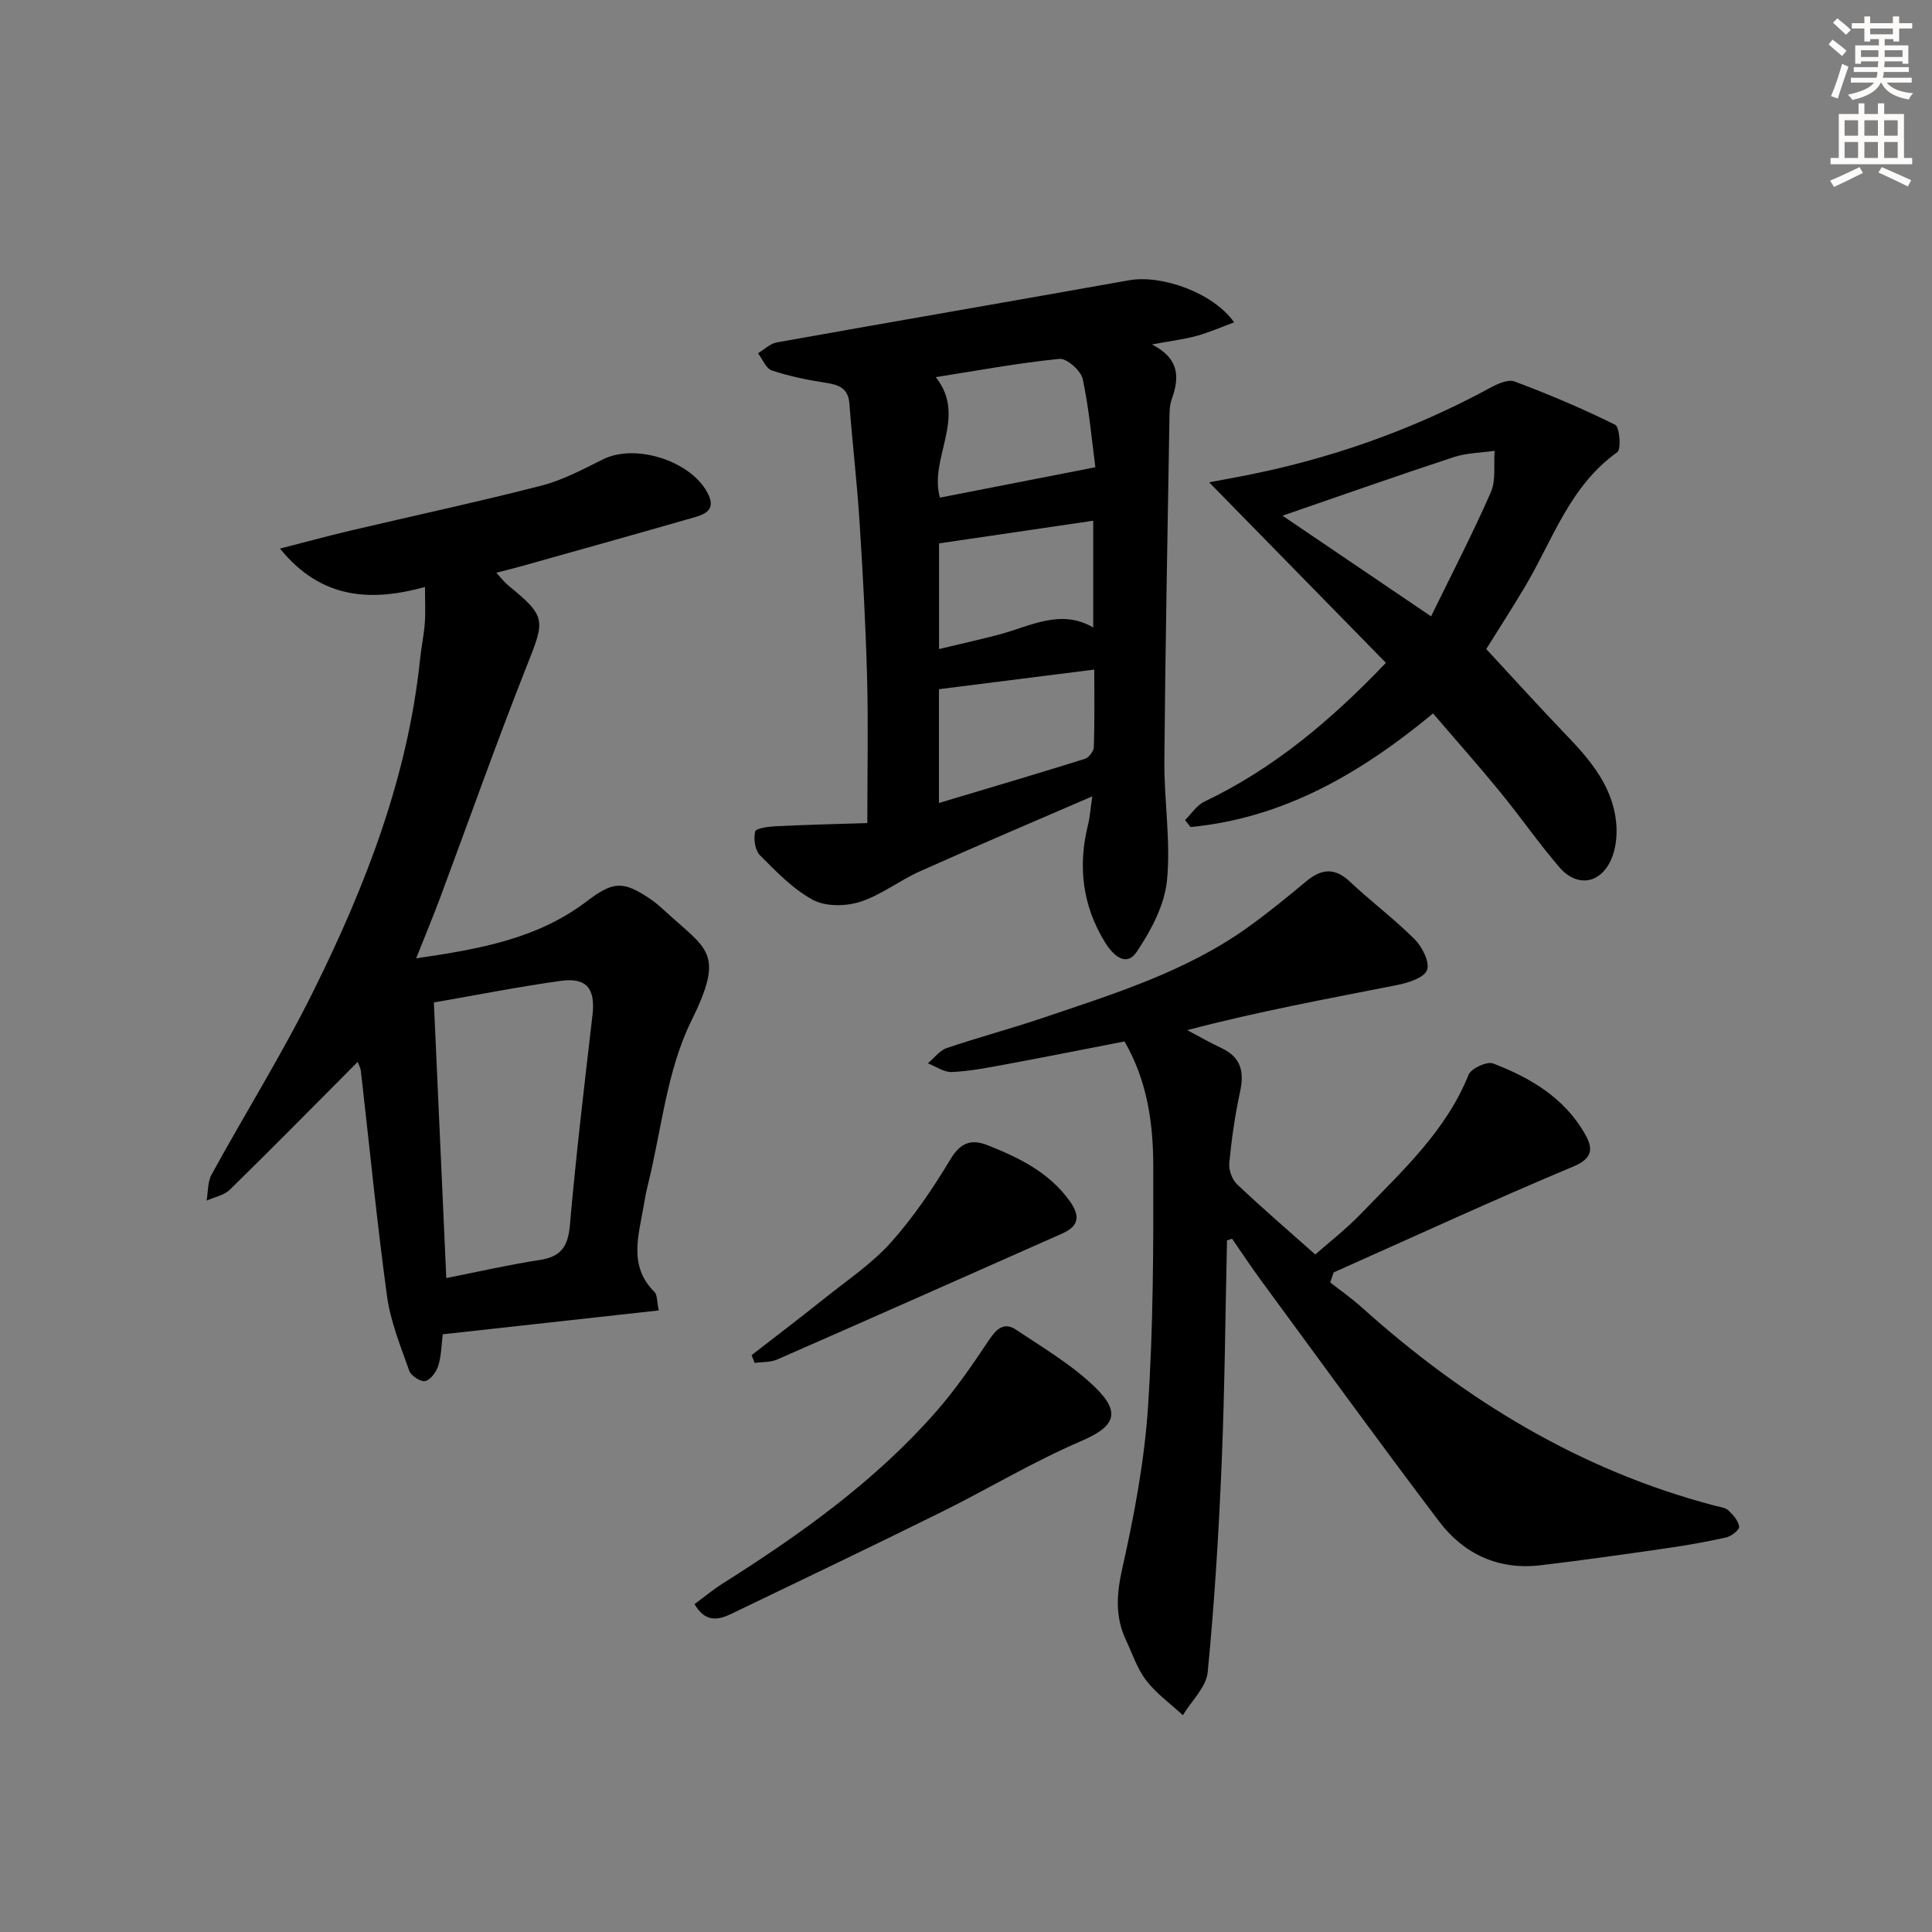
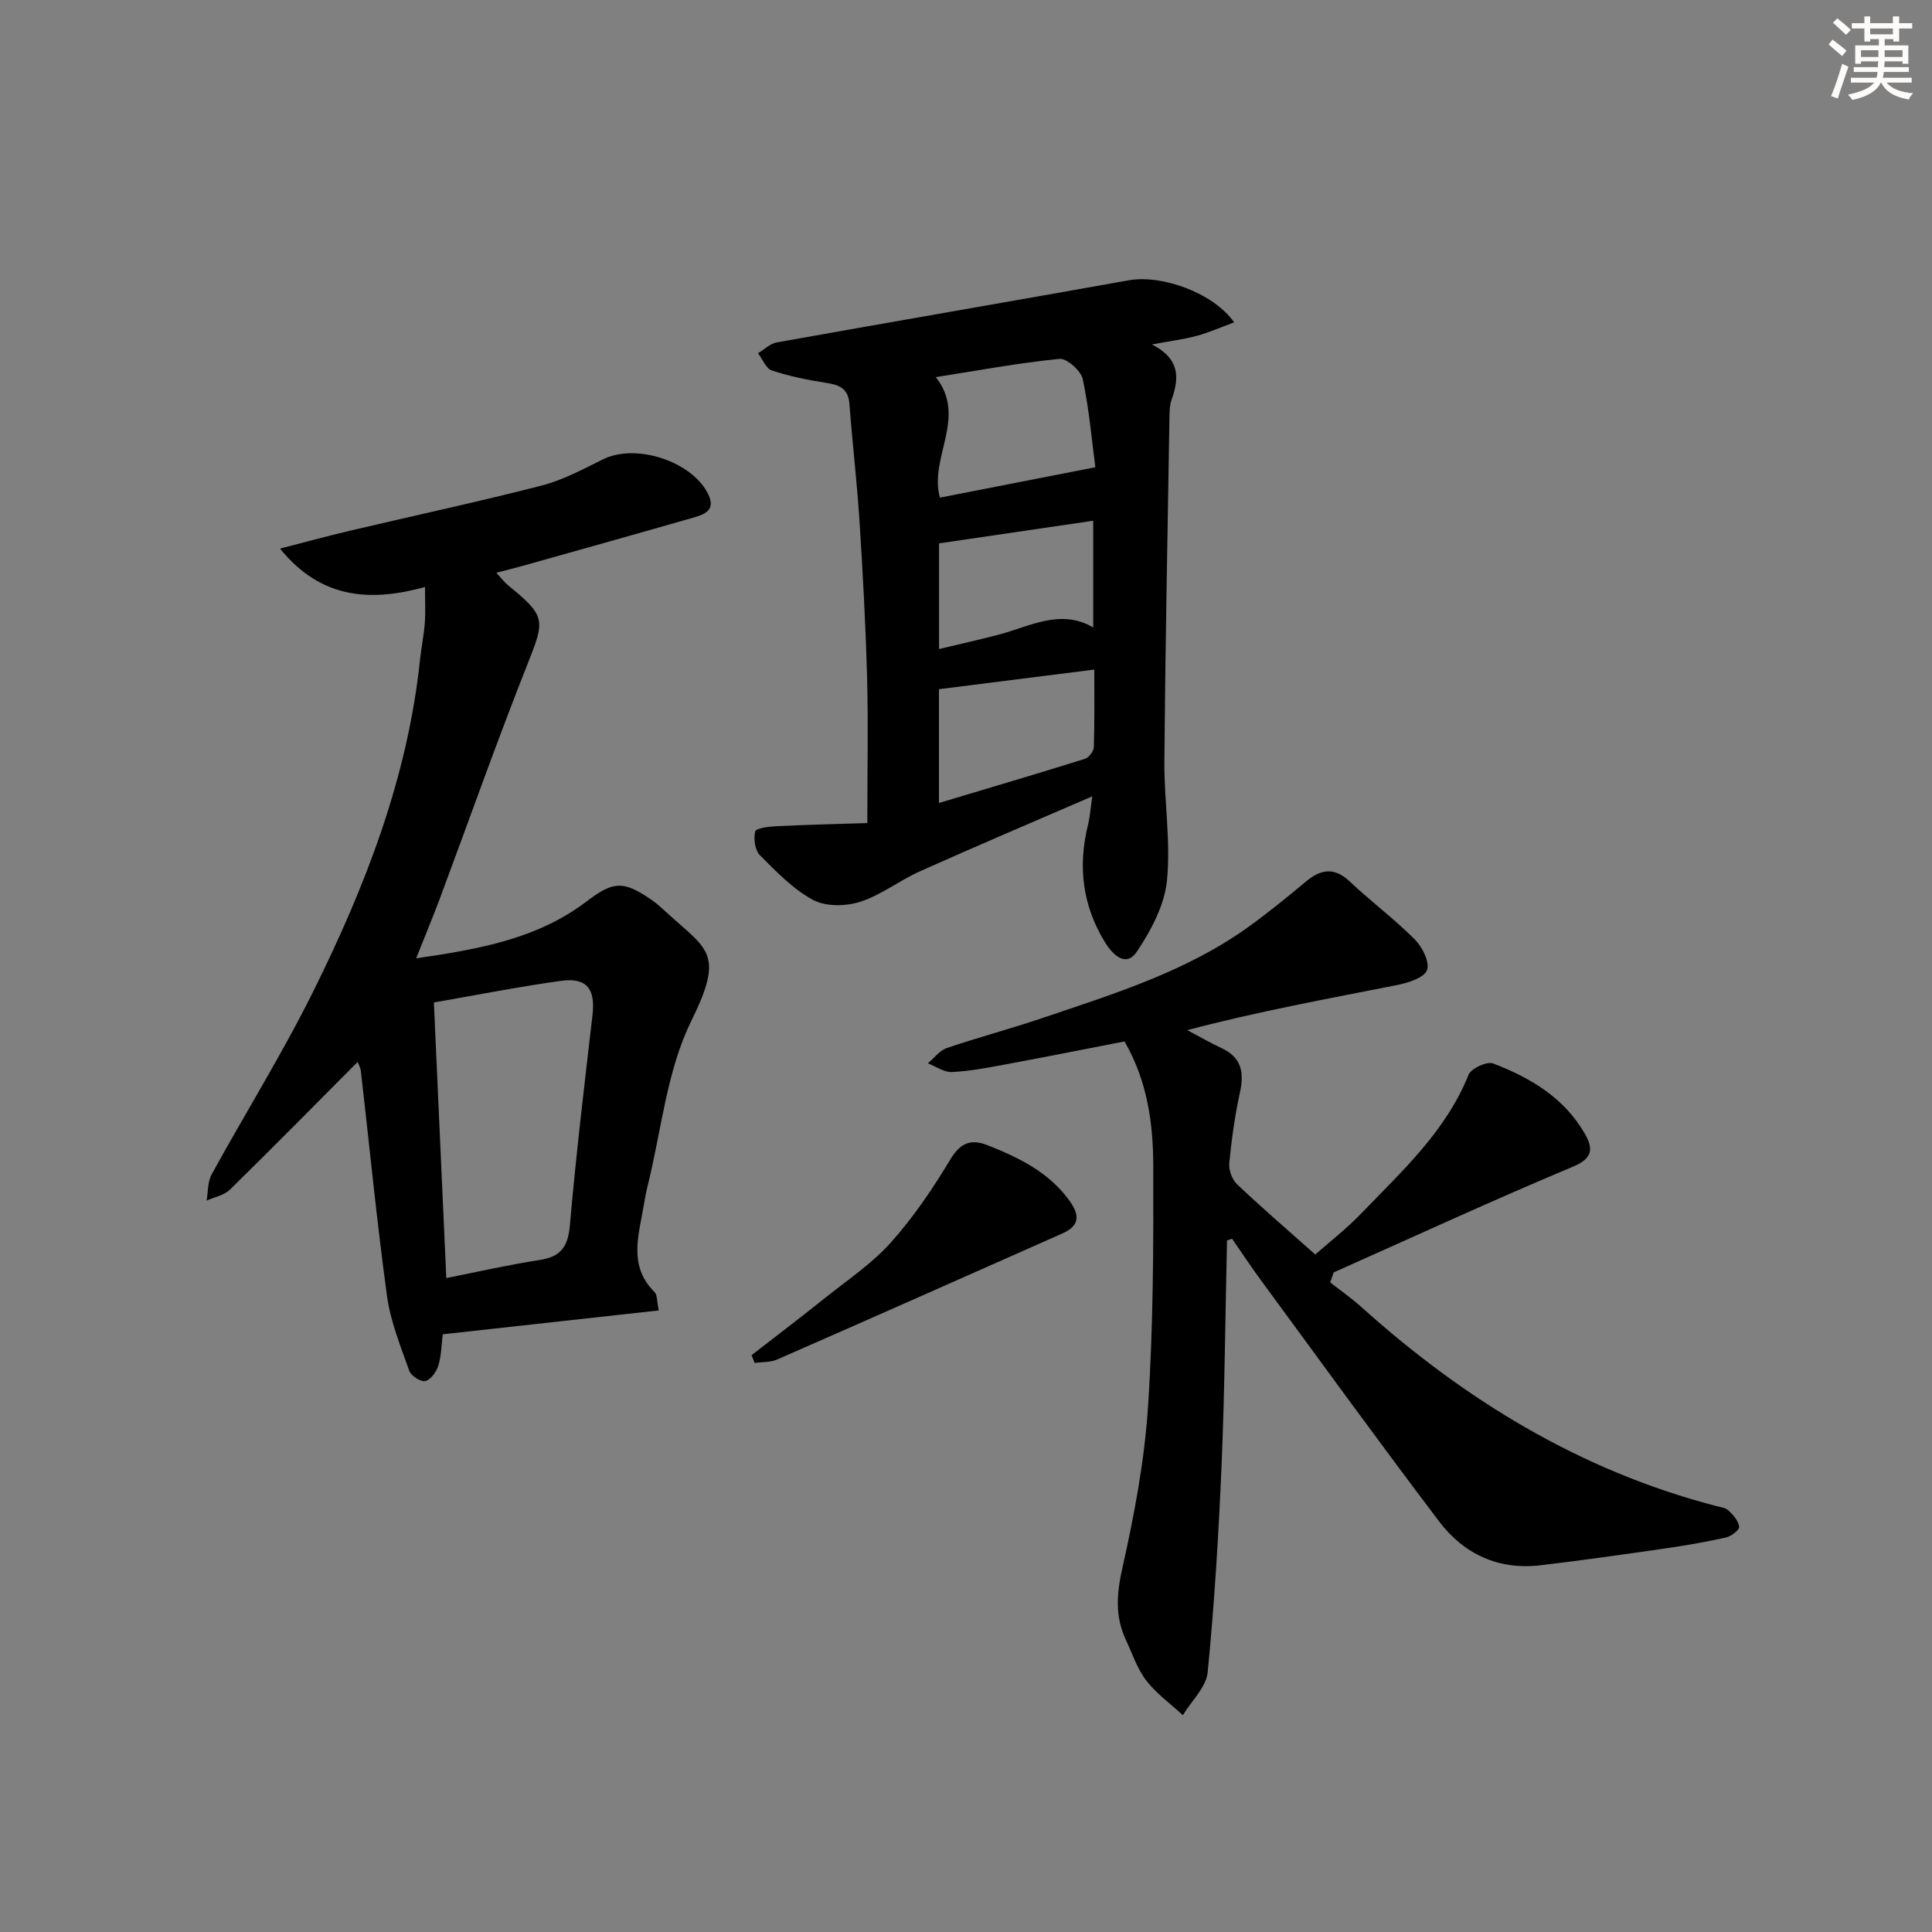
<svg xmlns="http://www.w3.org/2000/svg" enable-background="new 0 0 400 400" viewBox="0 0 400 400">
  <rect x="0" y="0" width="400" height="400" fill="#808080" stroke="none" />
  <g fill="#000001">
    <path d="m254.04 256.8c-.35 15.39-.47 30.79-1.11 46.17-.6 14.43-1.49 28.87-2.89 43.24-.3 3.1-3.36 5.94-5.14 8.9-2.56-2.37-5.49-4.46-7.59-7.19-1.88-2.45-2.89-5.59-4.23-8.45-2.28-4.89-1.88-9.62-.68-14.94 2.46-10.97 4.56-22.16 5.29-33.35 1.09-16.6 1.13-33.28 1.08-49.92-.02-8.77-1.26-17.53-5.95-25.64-8.36 1.62-16.63 3.27-24.93 4.81-3.58.66-7.2 1.36-10.82 1.52-1.63.07-3.31-1.16-4.97-1.8 1.3-1.08 2.43-2.65 3.92-3.16 6.59-2.24 13.34-4.03 19.93-6.26 14.63-4.96 29.47-9.52 42.25-18.63 4.19-2.99 8.19-6.26 12.15-9.56 3.14-2.62 5.91-3.06 9.14 0 4.35 4.11 9.19 7.71 13.41 11.94 1.56 1.57 3.15 4.71 2.55 6.36-.57 1.58-3.85 2.63-6.1 3.08-14.43 2.86-28.9 5.49-43.54 9.36 2.37 1.25 4.7 2.6 7.13 3.74 4.07 1.91 4.69 4.97 3.79 9.08-1.05 4.83-1.74 9.75-2.22 14.67-.14 1.43.56 3.42 1.59 4.4 5.06 4.81 10.37 9.37 16.21 14.56 2.53-2.24 6.31-5.17 9.6-8.58 8.4-8.72 17.45-16.95 22.14-28.63.53-1.32 3.81-2.83 5.08-2.34 7.69 2.94 14.72 7.09 18.98 14.53 1.62 2.82 1.93 5.01-2.36 6.8-16.68 6.99-33.11 14.57-49.63 21.93-.24.69-.47 1.38-.71 2.07 2.16 1.7 4.42 3.28 6.46 5.11 21.34 19.18 45.23 33.8 73.22 41.13.96.25 2.12.36 2.77.98.99.92 2.08 2.17 2.21 3.38.07.65-1.64 1.97-2.72 2.21-4.21.94-8.47 1.68-12.74 2.29-8.54 1.23-17.08 2.45-25.65 3.46-8.68 1.03-15.87-2.29-20.99-9.05-12.45-16.44-24.56-33.15-36.77-49.77-2.12-2.88-4.09-5.86-6.12-8.8-.33.14-.68.25-1.04.35z" />
    <path d="m136.39 271.31c-15.18 1.68-29.8 3.29-44.72 4.94-.29 2.3-.3 4.5-.93 6.51-.4 1.27-1.57 2.9-2.69 3.17-.92.22-2.95-1.07-3.31-2.11-1.8-5.09-3.9-10.23-4.62-15.52-2.11-15.46-3.62-31.01-5.4-46.52-.09-.76-.51-1.48-.67-1.92-8.85 8.88-17.57 17.75-26.46 26.45-1.19 1.17-3.19 1.52-4.81 2.26.32-1.82.19-3.88 1.03-5.41 6.96-12.68 14.64-24.99 21.06-37.93 10.8-21.77 19.57-44.33 22.11-68.82.26-2.48.79-4.93.97-7.41.17-2.27.04-4.56.04-7.47-10.95 3.01-21.39 2.71-30.02-7.95 4.8-1.23 9.59-2.54 14.41-3.68 13.23-3.12 26.53-5.97 39.69-9.35 4.44-1.14 8.63-3.39 12.78-5.45 6.88-3.43 18.72.49 21.88 7.44 1.38 3.03-.82 3.94-2.92 4.55-11.77 3.39-23.57 6.68-35.36 10-1.71.48-3.45.91-5.69 1.49 1 1.08 1.66 1.97 2.49 2.65 7.82 6.37 7.6 7.12 3.95 16.3-6.36 16.04-12.1 32.33-18.13 48.49-1.44 3.85-3.03 7.65-4.91 12.39 13.07-1.9 25.08-4.03 35.26-11.76 5.48-4.16 7.51-4.38 13.18-.55 1.1.74 2.11 1.63 3.09 2.53 8.75 8.05 12.47 8.48 5.42 22.78-5.08 10.31-6.16 22.6-9 34.01-.36 1.44-.62 2.91-.87 4.38-1.05 6.12-3.13 12.36 2.28 17.71.58.58.46 1.86.87 3.8zm-43.99-6.7c6.76-1.34 13.03-2.78 19.37-3.75 4.4-.67 5.84-2.81 6.22-7.2 1.27-14.53 3-29.02 4.68-43.51.62-5.38-1.16-7.81-6.49-7.08-8.66 1.19-17.24 2.9-26.35 4.48.86 19.13 1.7 37.8 2.57 57.06z" />
    <path d="m179.57 170.41c0-10.96.21-20.57-.05-30.16-.29-10.8-.88-21.59-1.57-32.37-.52-8.11-1.48-16.2-2.09-24.3-.25-3.27-2.23-3.92-4.97-4.34-3.74-.58-7.5-1.35-11.09-2.54-1.21-.4-1.92-2.33-2.86-3.56 1.28-.77 2.48-1.99 3.85-2.24 24.3-4.35 48.63-8.52 72.93-12.87 6.77-1.21 17.45 2.55 21.8 8.71-2.72 1-5.19 2.1-7.76 2.8-2.64.72-5.39 1.05-9.26 1.77 5.84 3.01 5.66 6.96 4.08 11.4-.49 1.36-.44 2.95-.47 4.44-.38 23.46-.85 46.93-1.04 70.39-.07 8.26 1.35 16.61.54 24.76-.51 5.1-3.29 10.33-6.23 14.72-2.27 3.39-5.02.63-6.59-1.91-4.68-7.59-5.67-15.76-3.52-24.38.39-1.58.49-3.22.88-5.86-12.42 5.38-24.12 10.34-35.7 15.53-4.24 1.9-8.04 4.93-12.4 6.32-2.97.95-7.12 1-9.74-.41-4.13-2.23-7.59-5.85-10.97-9.24-1.03-1.04-1.35-3.4-.99-4.92.16-.68 2.79-1.02 4.32-1.09 6.37-.31 12.78-.46 18.9-.65zm15.03-67.38c10.4-2.03 20.79-4.06 32.18-6.29-.71-5.36-1.26-11.89-2.61-18.26-.37-1.74-3.31-4.33-4.83-4.18-8.52.85-16.97 2.43-25.6 3.78 6.6 8.3-1.45 16.68.86 24.95zm-.2 39.66v23.56c10.28-3.08 20.26-6.02 30.19-9.13.83-.26 1.86-1.58 1.88-2.44.17-5.58.09-11.16.09-16.05-10.61 1.34-21.03 2.65-32.16 4.06zm.02-30.19v21.88c4.32-1.04 8.28-1.92 12.2-2.94 6.57-1.71 12.91-5.51 19.72-1.53 0-7.63 0-14.68 0-22.1-10.8 1.59-21.07 3.1-31.92 4.69z" />
-     <path d="m250.34 99.86c2.6-.49 4.44-.83 6.29-1.18 18.23-3.46 35.54-9.51 51.87-18.37 1.52-.83 3.72-1.84 5.07-1.33 7.07 2.66 14.07 5.6 20.83 8.96.93.46 1.29 5.07.44 5.68-9.92 7.06-13.43 18.37-19.27 28.12-2.72 4.56-5.61 9.02-7.86 12.64 5.77 6.22 11.22 12.25 16.85 18.1 4.92 5.12 9.35 10.53 10.06 17.88.24 2.52-.05 5.4-1.08 7.67-2.29 5.04-7.12 5.7-10.73 1.48-4.32-5.05-8.12-10.53-12.33-15.67-4.41-5.39-9.04-10.59-13.78-16.13-14.99 12.41-30.96 21.68-50.22 23.52-.38-.48-.76-.96-1.13-1.44 1.32-1.3 2.42-3.06 4-3.82 14.33-6.83 26.22-16.83 37.59-28.74-11.94-12.18-23.94-24.43-36.6-37.37zm15.19 6.91c9.6 6.5 19.8 13.41 30.76 20.84 4.26-8.74 8.6-17.09 12.37-25.69 1.09-2.5.57-5.7.78-8.58-2.83.41-5.8.42-8.48 1.31-11.84 3.89-23.59 8.04-35.43 12.12z" />
-     <path d="m143.79 332.11c1.95-1.43 3.83-2.99 5.87-4.28 16.09-10.18 31.55-21.18 44.18-35.6 4.02-4.59 7.52-9.68 10.9-14.77 1.54-2.31 3.13-3.81 5.58-2.18 5.64 3.77 11.62 7.28 16.43 11.96 5.57 5.42 3.89 8.21-3.02 11.17-9.88 4.25-19.16 9.86-28.82 14.64-14.43 7.14-28.97 14.08-43.48 21.07-2.72 1.32-5.41 1.85-7.64-2.01z" />
    <path d="m155.61 280.57c5.05-3.92 10.14-7.79 15.13-11.78 4.67-3.74 9.76-7.14 13.71-11.55 4.69-5.24 8.7-11.19 12.34-17.24 2.08-3.45 4.31-4.22 7.63-2.91 6.54 2.58 12.77 5.6 17.07 11.6 2.18 3.05 1.91 5.15-1.53 6.68-19.68 8.73-39.36 17.47-59.08 26.11-1.38.6-3.08.48-4.63.7-.21-.55-.43-1.08-.64-1.61z" />
  </g>
  <path d="m378.6 9.2.8-1c.9.7 1.9 1.4 2.9 2.3l-.9 1.1c-1.1-.9-2-1.7-2.8-2.4zm.5 10.7c.9-2.1 1.6-4.3 2.3-6.7.4.2.8.4 1.3.6-.7 2.1-1.5 4.3-2.2 6.6zm.4-15.2.9-.9c1 .8 2 1.6 2.8 2.4l-1 1c-1-.9-1.9-1.8-2.7-2.5zm12.5-1.3h1.2v1.4h2.7v1.1h-2.7v2.7h-1.2v-.5h-1.8v1.3h4.9v3.8h-1.2v-.5h-3.7c0 .4-.1.9-.1 1.2h5.1v1h-5.2c0 .5-.1.9-.2 1.2h6v1h-5.2c1.1 1.3 2.9 2 5.5 2.2-.4.4-.7.8-.9 1.3-2.9-.5-4.8-1.6-5.7-3.5h-.1c-.8 1.7-2.7 2.9-5.9 3.6-.2-.4-.6-.8-.9-1.1 2.8-.6 4.6-1.4 5.4-2.5h-4.8v-1h5.3c.1-.3.2-.7.2-1.2h-4.9v-1h5c0-.4 0-.8.1-1.2h-3.6v.5h-1.2v-3.8h4.9v-1.3h-1.8v.5h-1.2v-2.7h-2.6v-1.1h2.6v-1.4h1.2v1.4h4.7v-1.4zm-6.7 8.4h3.6c0-.4 0-.9 0-1.4h-3.6zm1.9-4.7h4.7v-1.2h-4.7zm6.7 3.3h-3.7v1.4h3.7z" fill="#fcfbfa" />
-   <path d="m384.7 21.4h1.3v2.2h2.8v-2.2h1.3v2.2h4.1v9.1h1.7v1.3h-16.9v-1.3h1.7v-9.1h4.1v-2.2zm.3 13.2.7 1.2c-1.8.9-3.8 1.9-6 2.9-.2-.4-.5-.8-.8-1.3 2.4-1 4.4-2 6.1-2.8zm-3.1-6.5h2.8v-3.2h-2.8zm0 4.6h2.8v-3.3h-2.8zm4.1-4.6h2.8v-3.2h-2.8zm0 4.6h2.8v-3.3h-2.8zm3.6 1.9c2.1.9 4.1 1.8 6.1 2.7l-.7 1.3c-2.2-1.1-4.2-2-6.1-2.9zm3.3-9.7h-2.8v3.2h2.8zm-2.8 7.8h2.8v-3.3h-2.8z" fill="#fcfbfa" />
</svg>